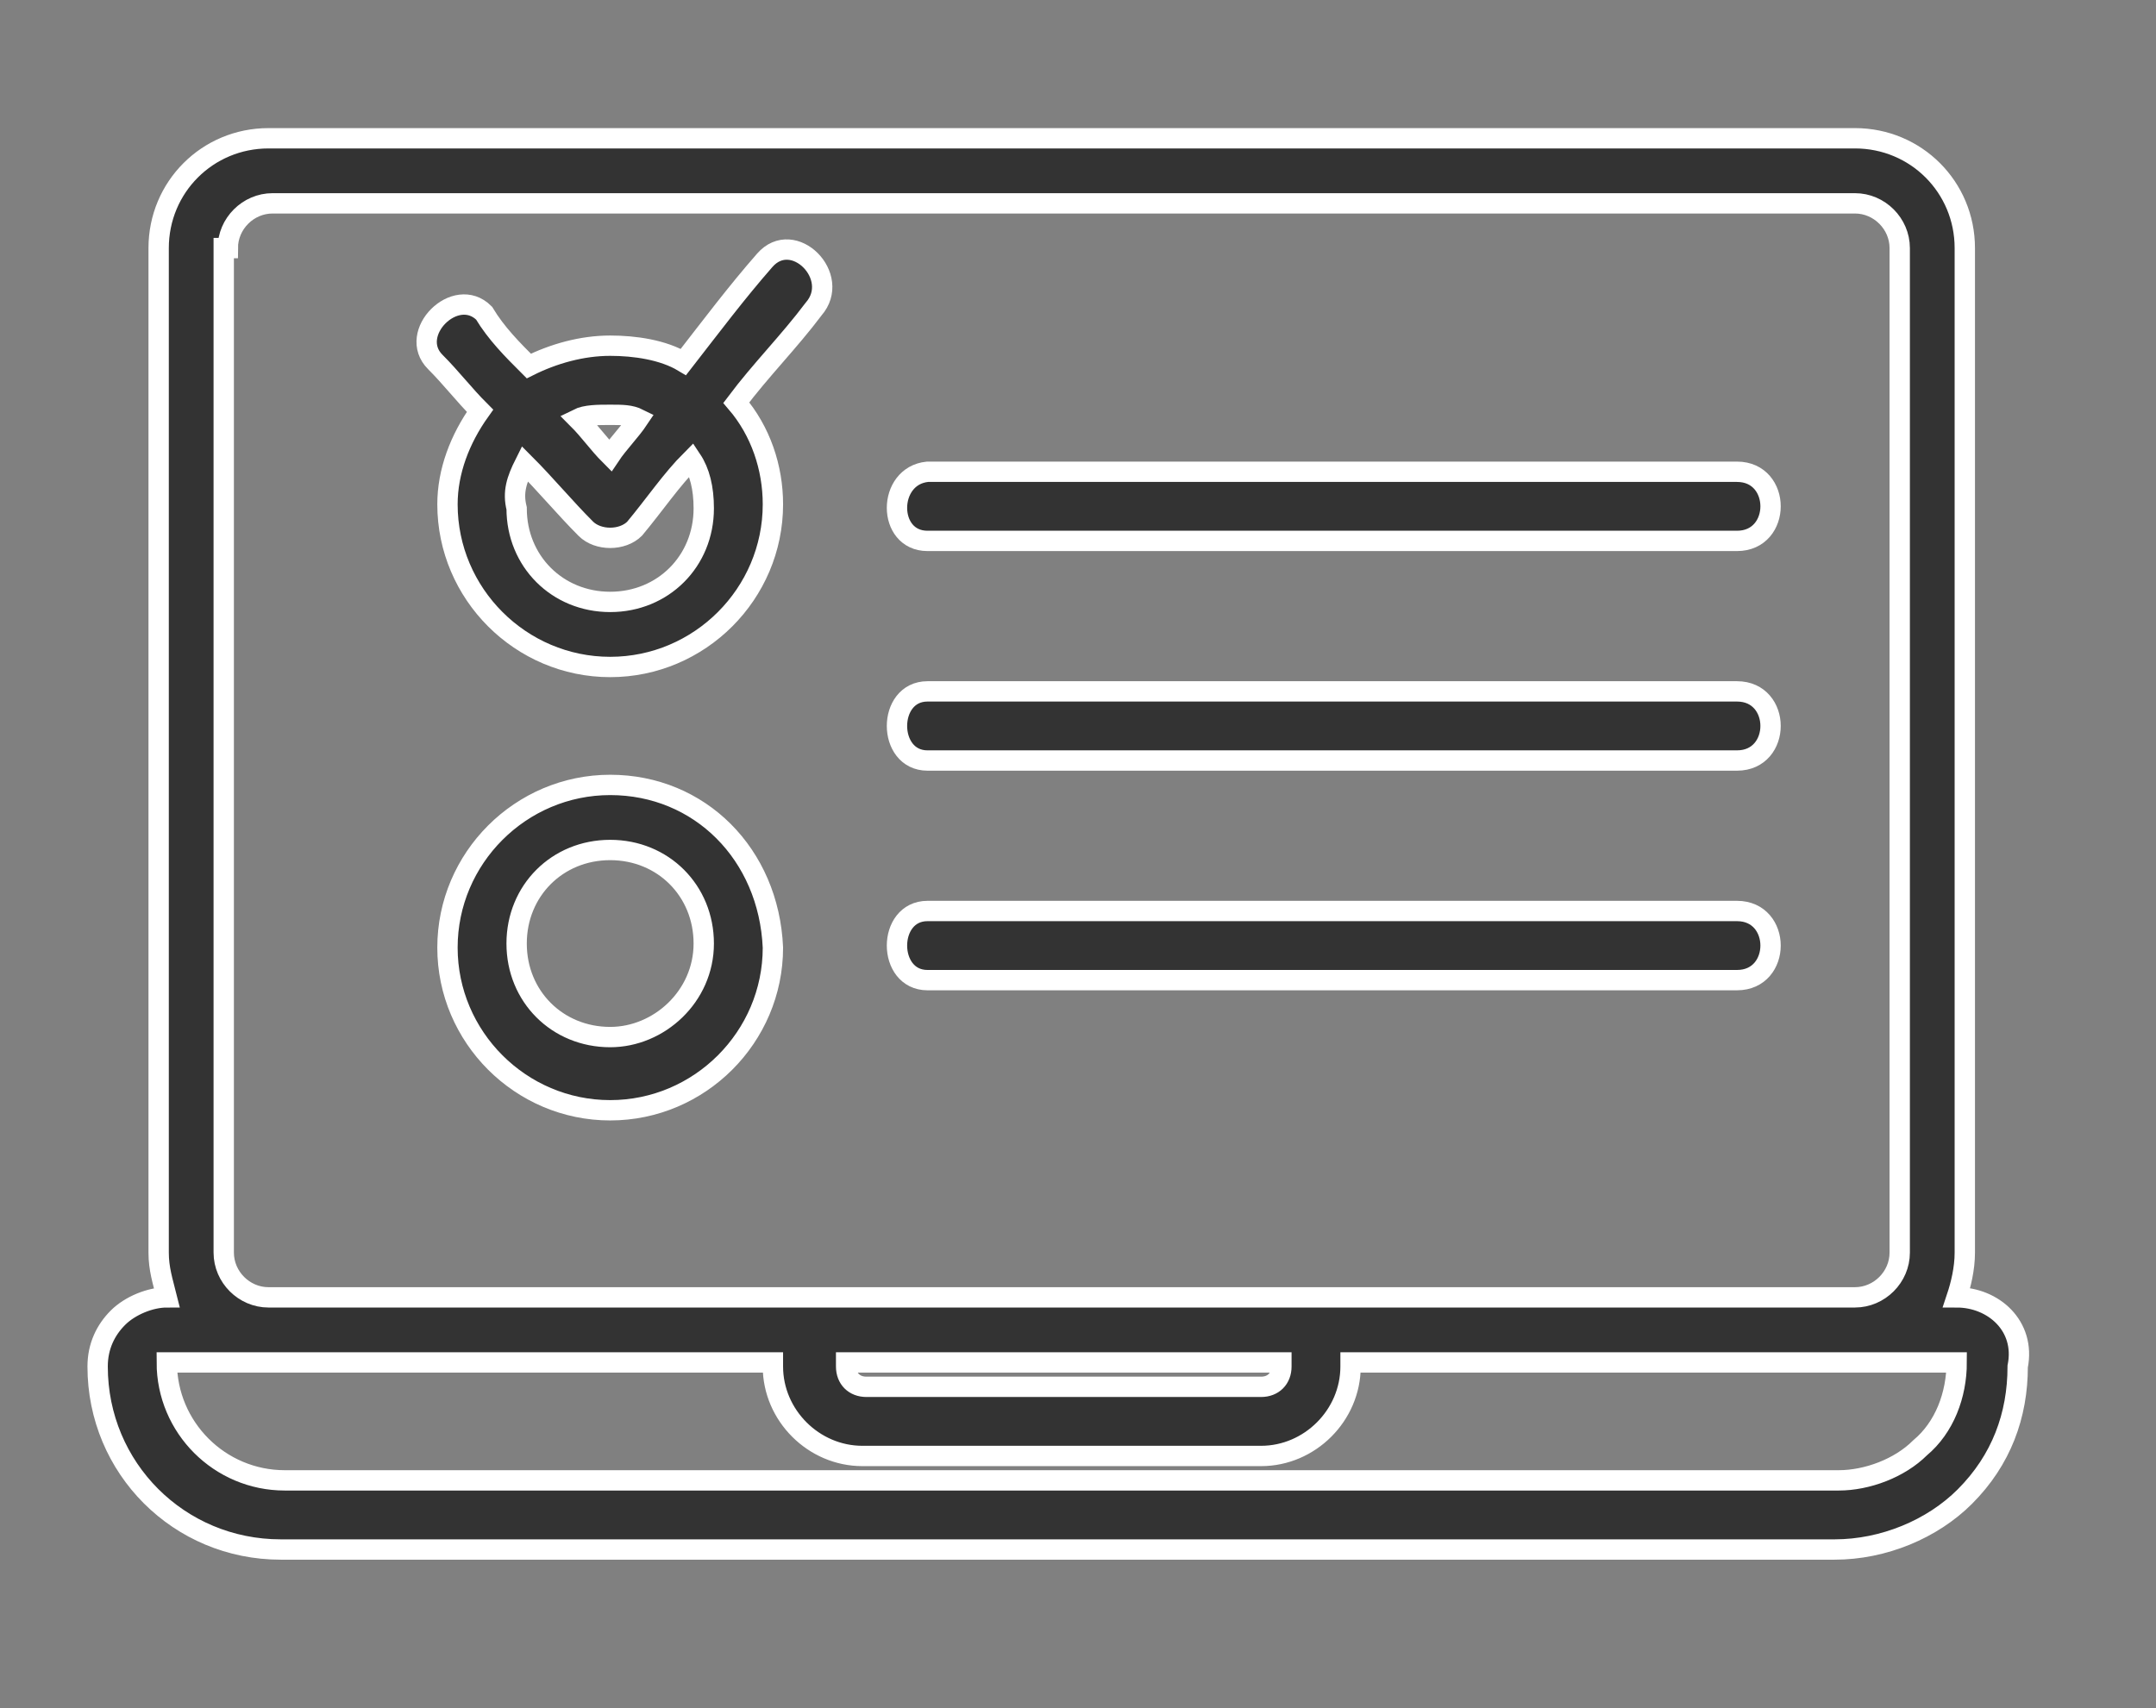
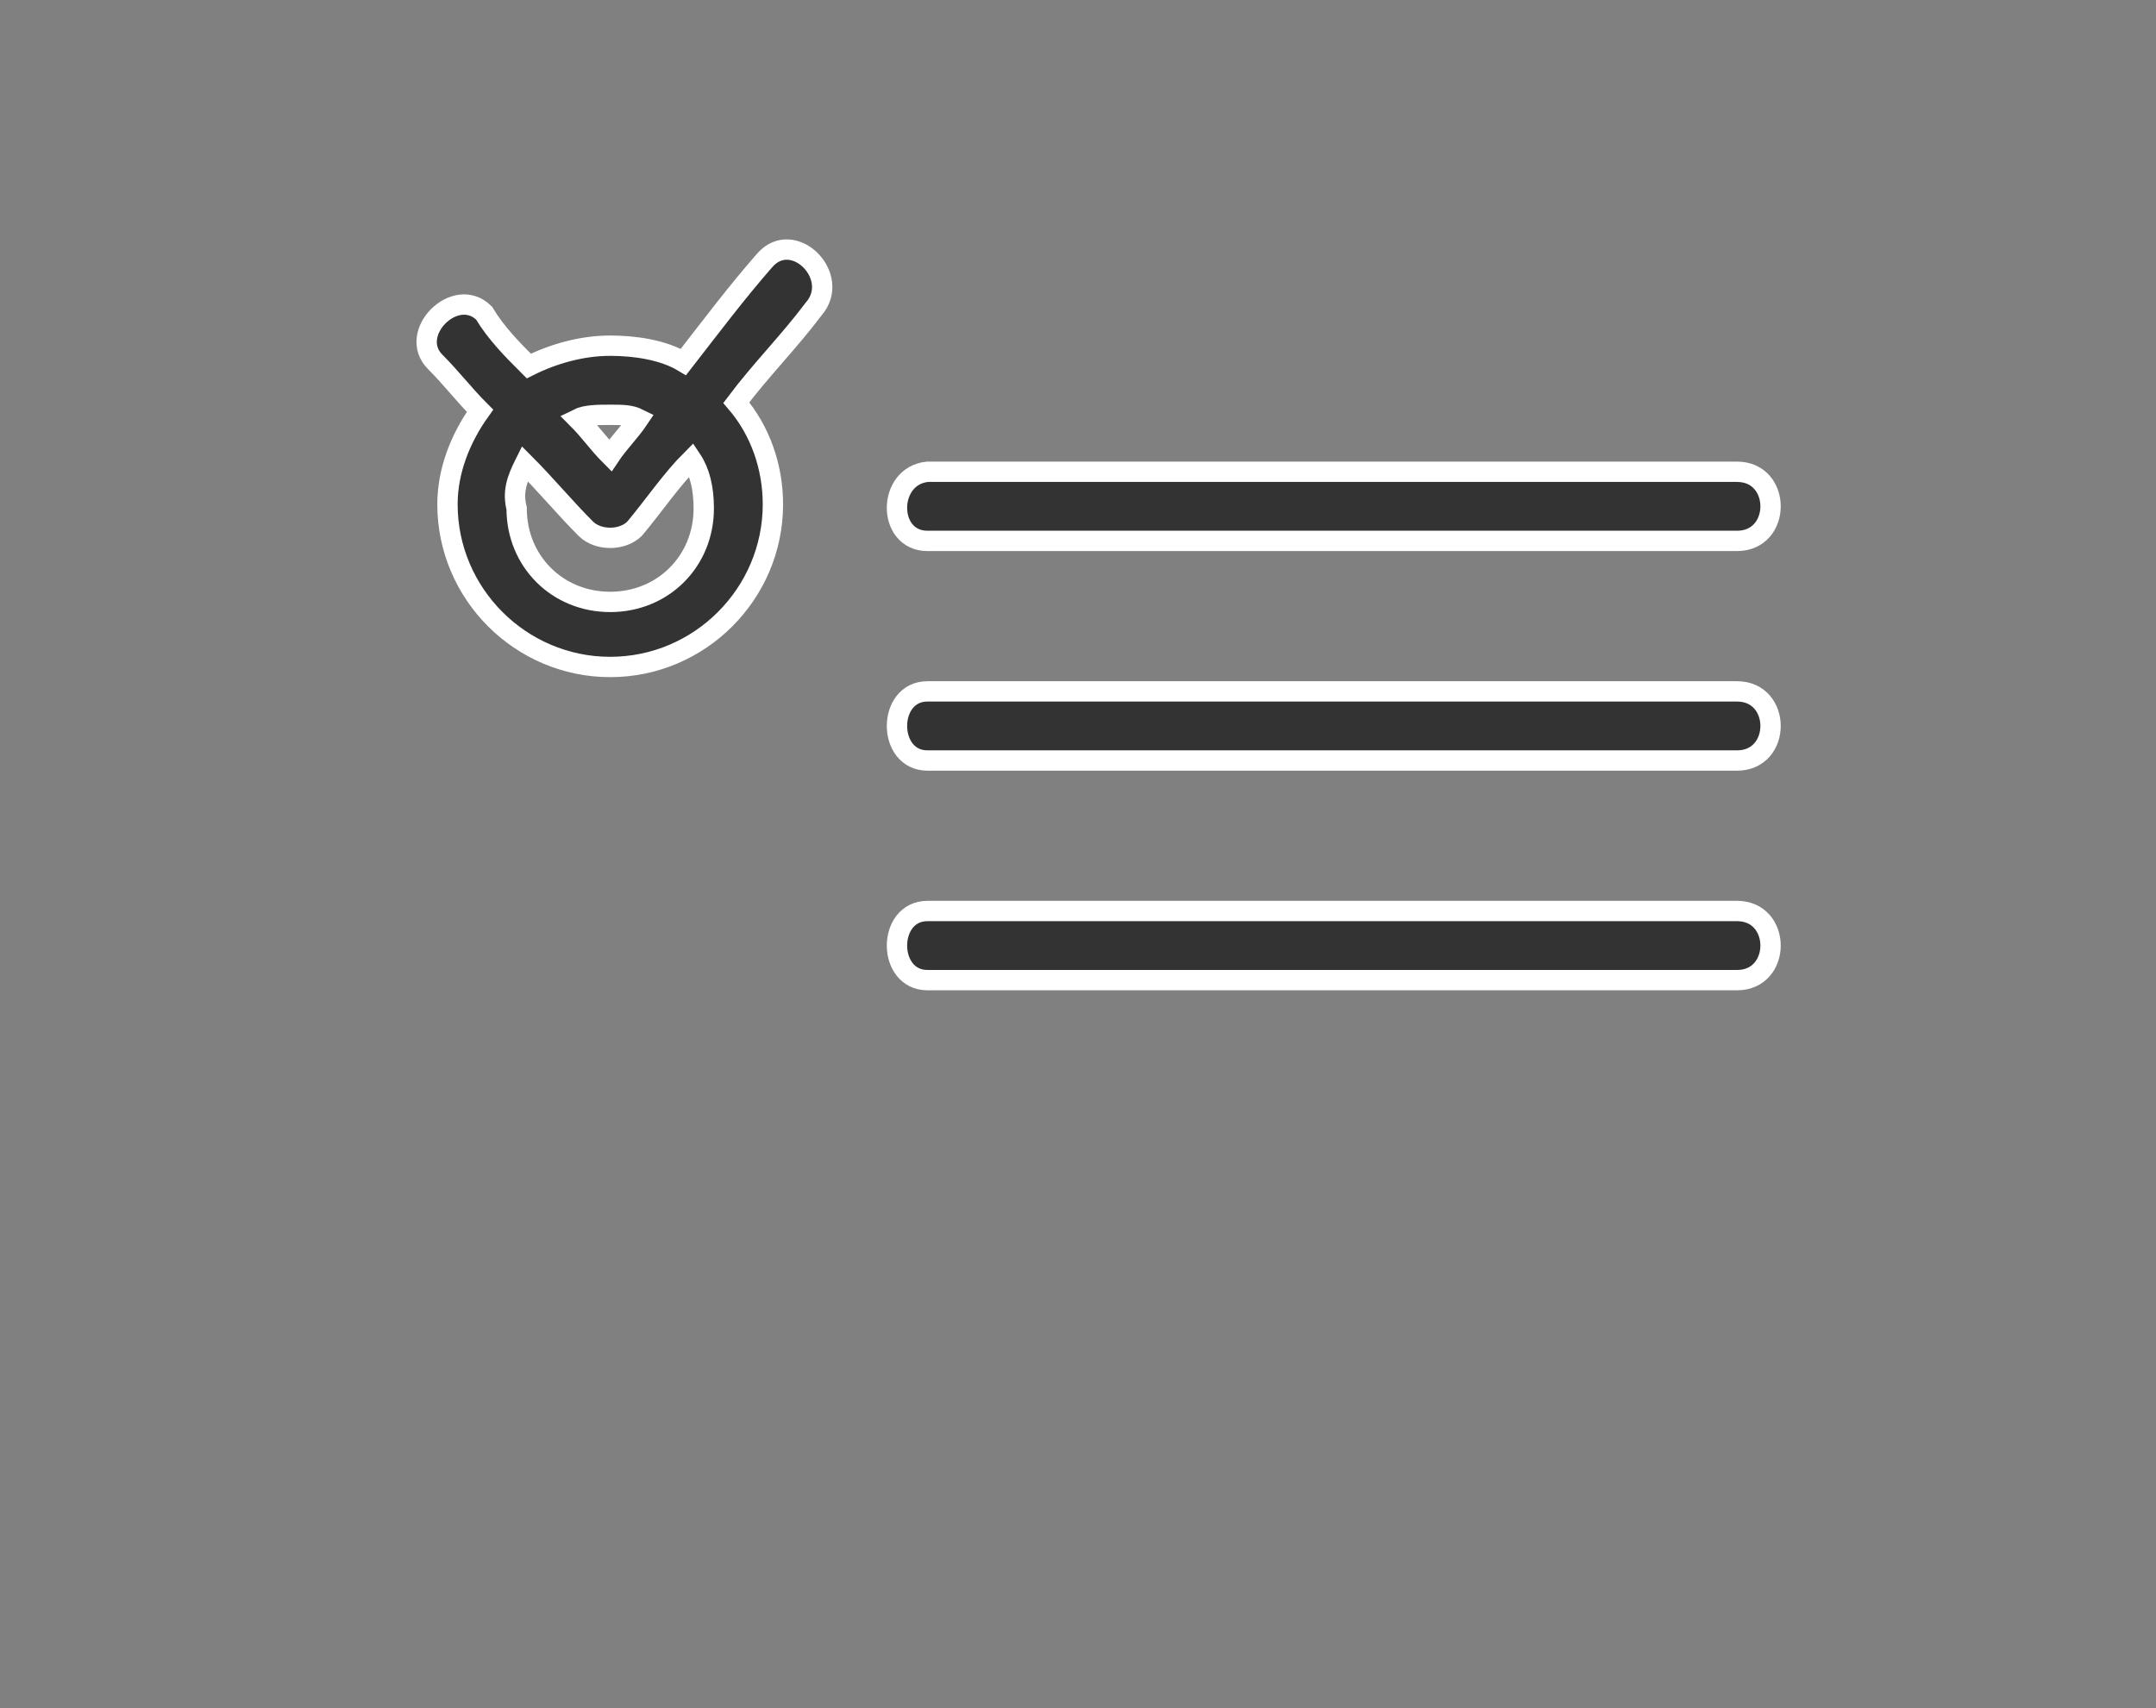
<svg xmlns="http://www.w3.org/2000/svg" version="1.1" id="레이어_1" x="0px" y="0px" viewBox="0 0 53 42" style="enable-background:new 0 0 53 42;" xml:space="preserve">
  <rect x="0" y="0" width="53" height="42" fill="#808080" stroke="none" />
  <style type="text/css">
	.st0{fill:#333333;stroke:#FFFFFF;stroke-width:0.5;stroke-miterlimit:10;}
</style>
  <g>
-     <path class="st0" d="M48.1,31.9c0.1-0.3,0.2-0.7,0.2-1.1V6.1c0-1.5-1.2-2.7-2.7-2.7H6.6c-1.5,0-2.7,1.2-2.7,2.7v24.7   c0,0.4,0.1,0.7,0.2,1.1c-0.4,0-0.9,0.2-1.2,0.5c-0.3,0.3-0.5,0.7-0.5,1.2c0,2.5,2,4.5,4.5,4.5h38.2c1.2,0,2.4-0.5,3.2-1.3   c0.9-0.9,1.3-2,1.3-3.2C49.8,32.6,49,31.9,48.1,31.9z M5.6,6.1c0-0.6,0.5-1.1,1.1-1.1h38.9c0.6,0,1.1,0.5,1.1,1.1v24.7   c0,0.6-0.5,1.1-1.1,1.1H31.5H20.7H6.6c-0.6,0-1.1-0.5-1.1-1.1V6.1z M31.5,33.5v0.1c0,0.3-0.2,0.5-0.5,0.5h-9.7   c-0.3,0-0.5-0.2-0.5-0.5v-0.1H31.5z M47.2,35.6c-0.5,0.5-1.3,0.8-2,0.8H7c-1.6,0-2.9-1.3-2.9-2.9c0,0,0,0,0,0c0,0,0,0,0,0h2.5h12.4   v0.1c0,1.2,1,2.2,2.2,2.2H31c1.2,0,2.2-1,2.2-2.2v-0.1h12.4h2.5c0,0,0,0,0,0C48.1,34.3,47.8,35.1,47.2,35.6z" />
    <path class="st0" d="M22.8,13.3c6.6,0,13.2,0,19.9,0c1.1,0,1.1-1.7,0-1.7c-6.6,0-13.2,0-19.9,0C21.8,11.7,21.8,13.3,22.8,13.3z" />
    <path class="st0" d="M22.8,24.1c6.6,0,13.2,0,19.9,0c1.1,0,1.1-1.7,0-1.7c-6.6,0-13.2,0-19.9,0C21.8,22.4,21.8,24.1,22.8,24.1z" />
    <path class="st0" d="M22.8,18.7c6.6,0,13.2,0,19.9,0c1.1,0,1.1-1.7,0-1.7c-6.6,0-13.2,0-19.9,0C21.8,17,21.8,18.7,22.8,18.7z" />
    <path class="st0" d="M11.8,10.1c-0.5,0.7-0.8,1.5-0.8,2.3c0,2.2,1.8,4,4,4c2.2,0,4-1.8,4-4c0-0.9-0.3-1.8-0.9-2.5   c0.6-0.8,1.3-1.5,1.9-2.3c0.7-0.8-0.5-2-1.2-1.2c-0.7,0.8-1.3,1.6-2,2.5c-0.5-0.3-1.2-0.4-1.8-0.4c-0.7,0-1.4,0.2-2,0.5   c-0.4-0.4-0.8-0.8-1.1-1.3C11.2,7,10,8.2,10.7,8.9C11.1,9.3,11.4,9.7,11.8,10.1z M15,10.2c0.3,0,0.5,0,0.7,0.1   c-0.2,0.3-0.5,0.6-0.7,0.9c-0.3-0.3-0.5-0.6-0.8-0.9C14.4,10.2,14.7,10.2,15,10.2z M12.9,11.4c0.5,0.5,1,1.1,1.5,1.6   c0.3,0.3,0.9,0.3,1.2,0c0.5-0.6,0.9-1.2,1.4-1.7c0.2,0.3,0.3,0.7,0.3,1.2c0,1.3-1,2.3-2.3,2.3c-1.3,0-2.3-1-2.3-2.3   C12.6,12.1,12.7,11.8,12.9,11.4z" />
-     <path class="st0" d="M15,19.3c-2.2,0-4,1.8-4,4c0,2.2,1.8,4,4,4c2.2,0,4-1.8,4-4C18.9,21,17.2,19.3,15,19.3z M15,25.5   c-1.3,0-2.3-1-2.3-2.3c0-1.3,1-2.3,2.3-2.3c1.3,0,2.3,1,2.3,2.3C17.3,24.5,16.2,25.5,15,25.5z" />
  </g>
</svg>